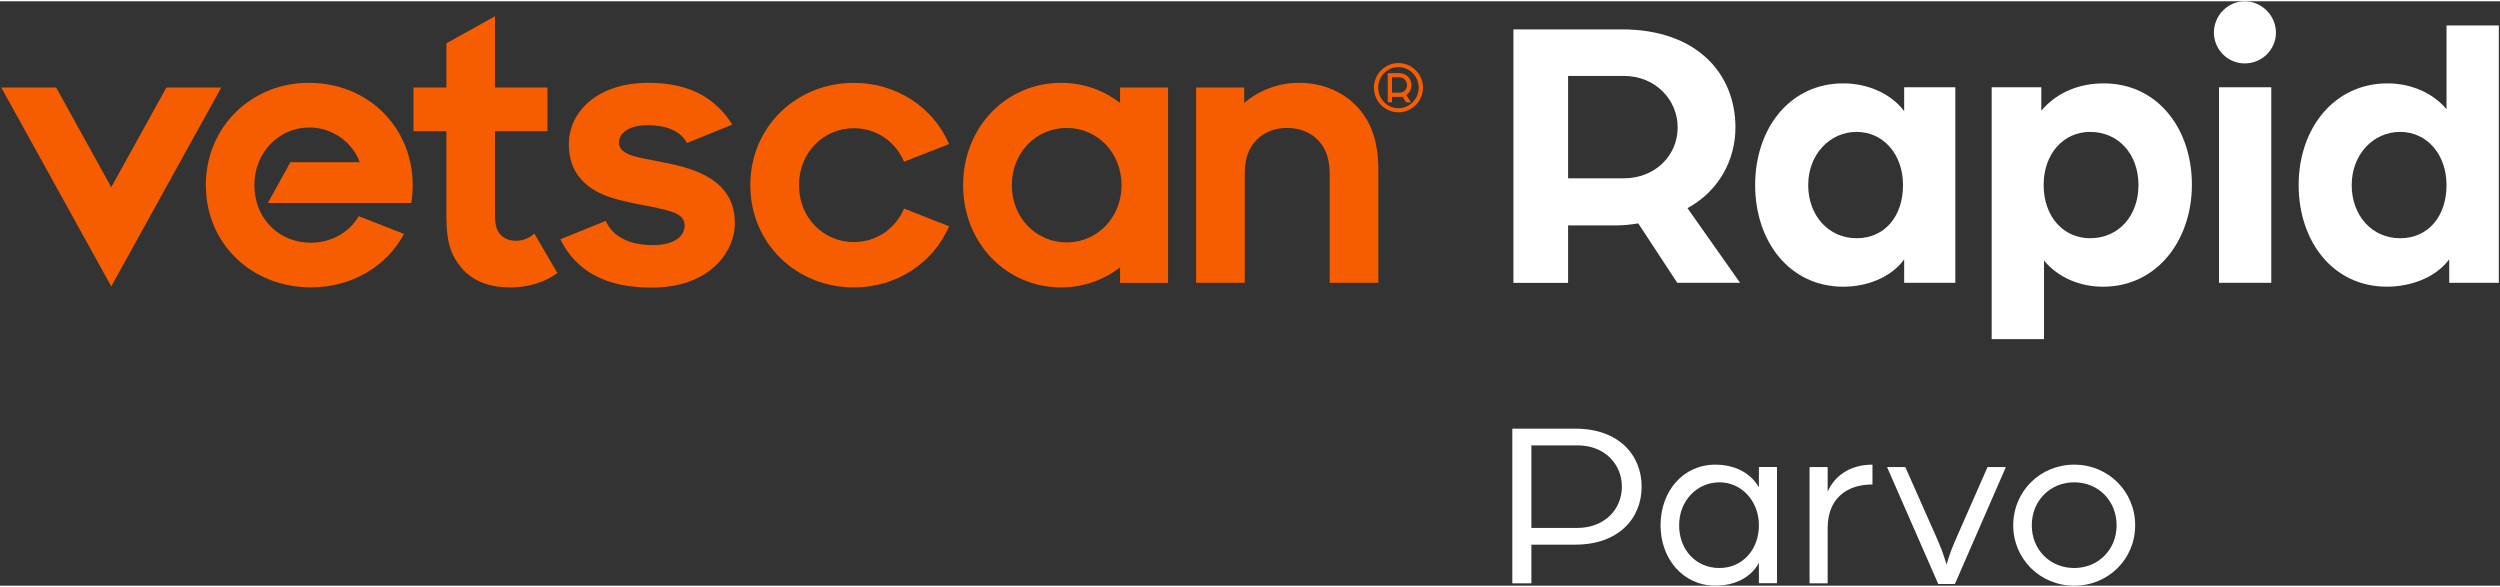
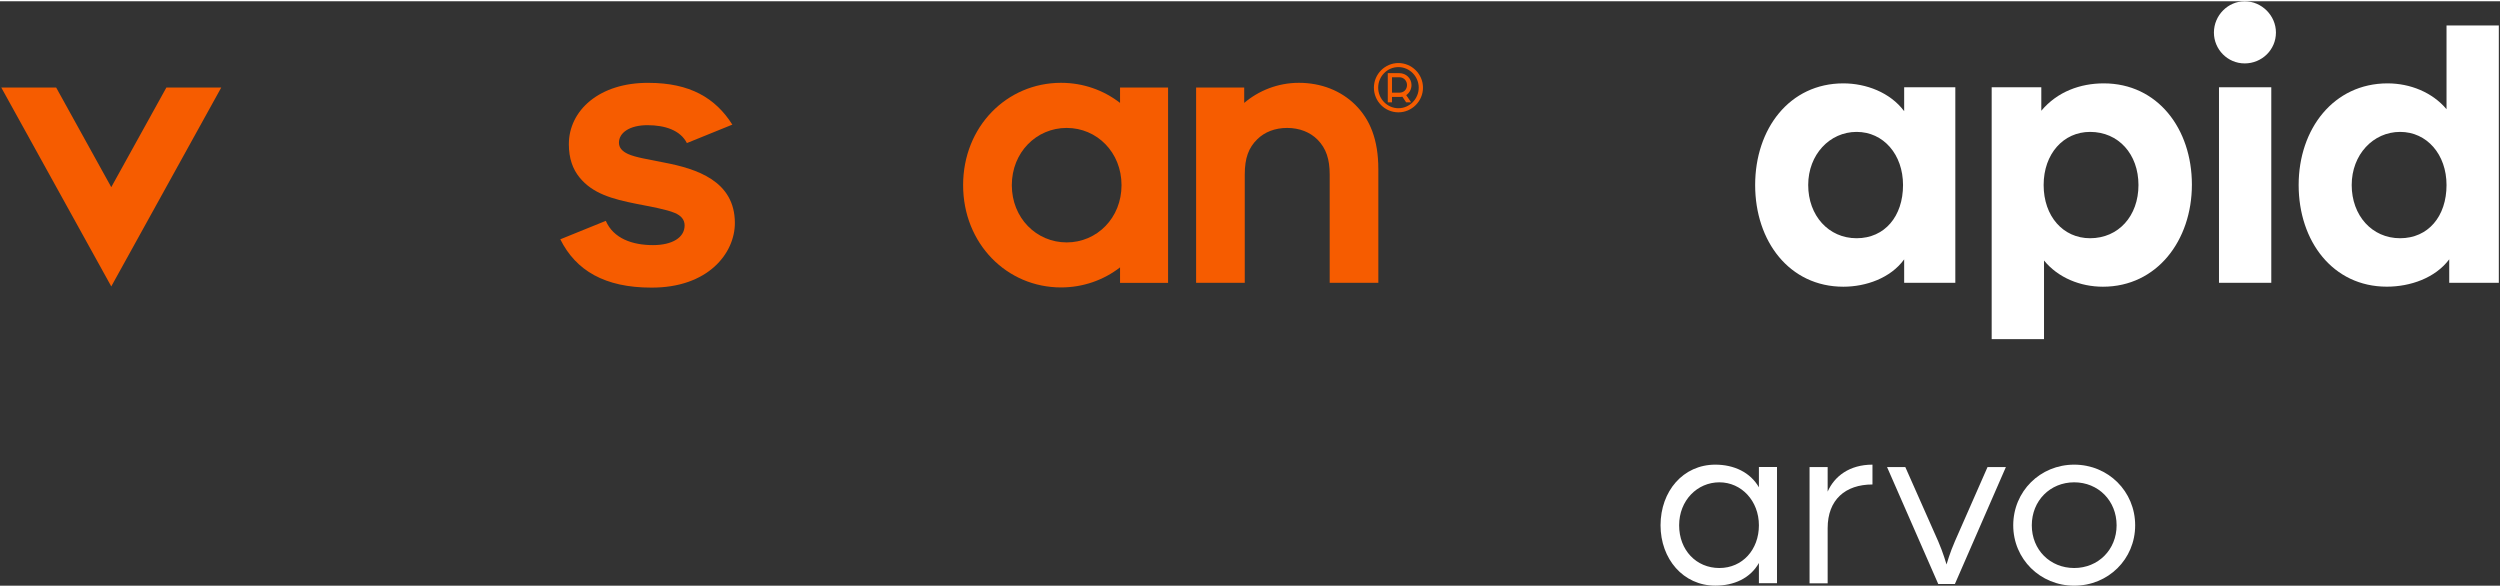
<svg xmlns="http://www.w3.org/2000/svg" width="230px" height="54px" viewBox="0 0 231 54" version="1.1">
  <rect x="0" y="0" width="231" height="54" fill="#333333" stroke="none" />
  <g id="surface1">
-     <path style=" stroke:none;fill-rule:nonzero;fill:rgb(100%,100%,100%);fill-opacity:1;" d="M 139.738 39.492 L 145.59 39.492 C 149.527 39.492 151.688 41.895 151.688 44.852 C 151.688 47.805 149.527 50.207 145.566 50.207 L 141.5 50.207 L 141.5 53.781 L 139.738 53.781 Z M 145.746 48.664 C 148.254 48.664 149.863 46.941 149.863 44.852 C 149.863 42.758 148.254 41.035 145.77 41.035 L 141.5 41.035 L 141.5 48.664 Z M 145.746 48.664 " />
    <path style=" stroke:none;fill-rule:nonzero;fill:rgb(100%,100%,100%);fill-opacity:1;" d="M 153.434 48.422 C 153.434 45.266 155.523 42.816 158.496 42.816 C 160.215 42.816 161.73 43.523 162.523 44.91 L 162.523 43.035 L 164.195 43.035 L 164.195 53.773 L 162.523 53.773 L 162.523 51.902 C 161.73 53.316 160.215 53.996 158.496 53.996 C 155.527 53.996 153.434 51.527 153.434 48.418 Z M 162.523 48.422 C 162.523 46.172 160.918 44.449 158.871 44.449 C 156.824 44.449 155.152 46.125 155.152 48.422 C 155.152 50.715 156.734 52.367 158.871 52.367 C 161.004 52.367 162.523 50.668 162.523 48.422 Z M 162.523 48.422 " />
    <path style=" stroke:none;fill-rule:nonzero;fill:rgb(100%,100%,100%);fill-opacity:1;" d="M 167.203 43.039 L 168.875 43.039 L 168.875 45.309 C 169.496 43.898 170.879 42.816 173.016 42.816 L 173.016 44.648 C 170.504 44.648 168.875 46.059 168.875 48.684 L 168.875 53.781 L 167.203 53.781 Z M 167.203 43.039 " />
    <path style=" stroke:none;fill-rule:nonzero;fill:rgb(100%,100%,100%);fill-opacity:1;" d="M 174.355 43.039 L 176.051 43.039 L 179.09 49.898 C 179.527 50.891 179.859 52.039 179.859 52.039 C 179.859 52.039 180.188 50.895 180.633 49.898 L 183.648 43.039 L 185.344 43.039 L 180.633 53.844 L 179.094 53.844 L 174.363 43.039 Z M 174.355 43.039 " />
    <path style=" stroke:none;fill-rule:nonzero;fill:rgb(100%,100%,100%);fill-opacity:1;" d="M 186.023 48.422 C 186.023 45.289 188.508 42.816 191.656 42.816 C 194.801 42.816 197.289 45.285 197.289 48.422 C 197.289 51.555 194.801 54 191.656 54 C 188.508 54 186.023 51.531 186.023 48.422 Z M 195.574 48.422 C 195.574 46.148 193.879 44.449 191.656 44.449 C 189.434 44.449 187.738 46.148 187.738 48.422 C 187.738 50.691 189.434 52.367 191.656 52.367 C 193.879 52.367 195.574 50.668 195.574 48.422 Z M 195.574 48.422 " />
-     <path style=" stroke:none;fill-rule:nonzero;fill:rgb(100%,100%,100%);fill-opacity:1;" d="M 139.84 2.598 L 149.863 2.598 C 156.75 2.598 160.355 6.645 160.355 11.672 C 160.355 14.668 158.805 17.559 155.922 19.113 L 160.785 26.016 L 154.98 26.016 L 151.375 20.523 C 150.691 20.633 150.078 20.707 149.395 20.707 L 144.891 20.707 L 144.891 26.02 L 139.84 26.02 Z M 150.008 16.363 C 152.961 16.363 155.016 14.23 155.016 11.664 C 155.016 9.098 152.961 6.898 150.043 6.898 L 144.891 6.898 L 144.891 16.363 Z M 150.008 16.363 " />
    <path style=" stroke:none;fill-rule:nonzero;fill:rgb(100%,100%,100%);fill-opacity:1;" d="M 162.176 16.98 C 162.176 11.777 165.352 7.586 170.324 7.586 C 172.418 7.586 174.648 8.418 175.945 10.156 L 175.945 7.949 L 180.672 7.949 L 180.672 26.016 L 175.945 26.016 L 175.945 23.848 C 174.688 25.582 172.41 26.375 170.324 26.375 C 165.348 26.375 162.176 22.188 162.176 16.98 Z M 175.84 16.98 C 175.84 14.16 174.035 12.07 171.551 12.07 C 169.062 12.07 167.078 14.168 167.078 16.98 C 167.078 19.797 168.953 21.895 171.551 21.895 C 174.148 21.895 175.84 19.871 175.84 16.98 Z M 175.84 16.98 " />
    <path style=" stroke:none;fill-rule:nonzero;fill:rgb(100%,100%,100%);fill-opacity:1;" d="M 184.039 7.949 L 188.617 7.949 L 188.617 10.117 C 190.098 8.348 192.223 7.586 194.387 7.586 C 199.363 7.586 202.531 11.777 202.531 16.945 C 202.531 22.109 199.289 26.375 194.312 26.375 C 192.219 26.375 190.168 25.547 188.867 23.953 L 188.867 31.219 L 184.031 31.219 L 184.031 7.949 Z M 197.594 16.98 C 197.594 14.129 195.754 12.07 193.121 12.07 C 190.668 12.07 188.832 14.09 188.832 16.98 C 188.832 19.871 190.637 21.895 193.121 21.895 C 195.754 21.895 197.594 19.836 197.594 16.98 Z M 197.594 16.98 " />
    <path style=" stroke:none;fill-rule:nonzero;fill:rgb(100%,100%,100%);fill-opacity:1;" d="M 204.566 2.891 C 204.566 1.301 205.863 0 207.41 0 C 208.961 0 210.297 1.301 210.297 2.891 C 210.297 4.48 209 5.742 207.41 5.742 C 205.824 5.742 204.566 4.445 204.566 2.891 Z M 205.035 7.949 L 209.867 7.949 L 209.867 26.016 L 205.035 26.016 Z M 205.035 7.949 " />
    <path style=" stroke:none;fill-rule:nonzero;fill:rgb(100%,100%,100%);fill-opacity:1;" d="M 212.395 16.98 C 212.395 11.777 215.641 7.586 220.613 7.586 C 222.703 7.586 224.754 8.418 226.059 9.973 L 226.059 2.238 L 230.891 2.238 L 230.891 26.012 L 226.309 26.012 L 226.309 23.844 C 225.012 25.578 222.703 26.371 220.543 26.371 C 215.562 26.371 212.395 22.18 212.395 16.977 Z M 226.059 16.98 C 226.059 14.16 224.254 12.07 221.77 12.07 C 219.281 12.07 217.297 14.168 217.297 16.98 C 217.297 19.797 219.168 21.895 221.77 21.895 C 224.367 21.895 226.059 19.871 226.059 16.98 Z M 226.059 16.98 " />
-     <path style=" stroke:none;fill-rule:nonzero;fill:rgb(96.471%,36.078%,0%);fill-opacity:1;" d="M 38.207 7.969 L 41.246 7.969 L 41.246 3.887 L 45.738 1.383 L 45.738 7.969 L 50.586 7.969 L 50.586 12.004 L 45.738 12.004 L 45.738 19.758 C 45.738 20.805 45.957 21.266 46.293 21.613 C 46.629 21.961 47.113 22.129 47.707 22.129 C 48.34 22.129 49.008 21.832 49.375 21.465 L 51.504 25.113 C 50.371 25.945 48.84 26.441 47.172 26.441 C 45.16 26.441 43.641 25.836 42.617 24.602 C 41.605 23.391 41.246 22.129 41.246 19.836 L 41.246 12.008 L 38.207 12.008 Z M 38.207 7.969 " />
    <path style=" stroke:none;fill-rule:nonzero;fill:rgb(96.471%,36.078%,0%);fill-opacity:1;" d="M 51.777 21.992 L 55.977 20.289 C 56.68 21.918 58.43 22.531 60.332 22.531 C 62.109 22.531 63.258 21.84 63.258 20.711 C 63.258 20.195 62.949 19.805 62.34 19.555 C 61.574 19.23 60.133 18.977 58.832 18.723 C 56.531 18.266 54.758 17.762 53.551 16.281 C 52.922 15.512 52.562 14.52 52.562 13.203 C 52.562 10.098 55.367 7.504 59.934 7.539 C 63.734 7.539 66.109 8.93 67.668 11.398 L 63.469 13.102 C 62.867 11.918 61.449 11.449 59.824 11.449 C 58.199 11.449 57.191 12.133 57.191 13.066 C 57.191 13.527 57.48 13.855 58.023 14.109 C 58.734 14.434 59.875 14.598 61.363 14.902 C 64.367 15.477 67.902 16.598 67.902 20.488 C 67.902 23.301 65.402 26.488 60.168 26.457 C 55.895 26.457 53.215 24.887 51.777 22.004 " />
    <path style=" stroke:none;fill-rule:nonzero;fill:rgb(96.471%,36.078%,0%);fill-opacity:1;" d="M 15.375 7.969 L 10.281 17.176 L 5.188 7.969 L 0.117 7.969 L 10.281 26.348 L 20.445 7.969 Z M 15.375 7.969 " />
-     <path style=" stroke:none;fill-rule:nonzero;fill:rgb(96.471%,36.078%,0%);fill-opacity:1;" d="M 83.535 19.156 C 82.75 21.016 80.969 22.25 78.895 22.25 C 76.098 22.25 73.828 20.008 73.828 16.992 C 73.828 13.973 76.098 11.73 78.895 11.73 C 80.969 11.73 82.75 12.965 83.535 14.828 L 87.695 13.195 C 86.234 9.793 82.844 7.539 78.895 7.539 C 73.613 7.539 69.328 11.57 69.328 16.992 C 69.328 22.41 73.609 26.441 78.895 26.441 C 82.844 26.441 86.234 24.188 87.695 20.789 Z M 83.535 19.156 " />
    <path style=" stroke:none;fill-rule:nonzero;fill:rgb(96.471%,36.078%,0%);fill-opacity:1;" d="M 98.562 22.281 C 95.762 22.281 93.492 20.023 93.492 16.992 C 93.492 13.961 95.762 11.703 98.562 11.703 C 101.363 11.703 103.629 13.961 103.629 16.992 C 103.629 20.023 101.355 22.281 98.562 22.281 M 103.492 7.973 L 103.492 9.391 C 101.977 8.215 100.09 7.535 98.039 7.535 C 93.043 7.535 88.992 11.566 88.992 16.988 C 88.992 22.406 93.043 26.441 98.039 26.441 C 100.082 26.441 101.977 25.762 103.492 24.59 L 103.492 26.02 L 107.93 26.02 L 107.93 7.973 Z M 103.492 7.973 " />
-     <path style=" stroke:none;fill-rule:nonzero;fill:rgb(96.471%,36.078%,0%);fill-opacity:1;" d="M 28.738 22.312 C 25.727 22.312 23.504 20.02 23.504 16.992 C 23.504 13.965 25.773 11.664 28.578 11.664 C 30.672 11.664 32.539 12.973 33.242 14.871 L 33.281 14.871 C 33.309 14.941 33.258 14.902 33.254 14.891 C 33.254 14.883 33.246 14.875 33.242 14.871 L 26.832 14.871 L 24.75 18.637 L 38.004 18.637 C 38.945 12.73 34.746 7.535 28.52 7.535 C 23.273 7.535 19.02 11.566 19.02 16.988 C 19.02 22.406 23.254 26.438 28.742 26.438 C 32.453 26.438 35.715 24.527 37.332 21.5 L 33.152 19.859 C 32.312 21.285 30.691 22.305 28.742 22.305 " />
    <path style=" stroke:none;fill-rule:nonzero;fill:rgb(96.471%,36.078%,0%);fill-opacity:1;" d="M 127.359 15.531 C 127.359 12.73 126.562 10.91 125.262 9.602 C 123.934 8.27 122.09 7.535 120.016 7.535 C 118.059 7.535 116.281 8.27 114.965 9.391 L 114.965 7.969 L 110.52 7.969 L 110.52 26.012 L 115.016 26.012 L 115.016 16.004 C 115.016 14.488 115.371 13.531 116.172 12.75 C 116.855 12.078 117.812 11.703 118.938 11.703 C 120.066 11.703 121.07 12.098 121.758 12.805 C 122.543 13.613 122.863 14.598 122.863 16.012 L 122.863 26.016 L 127.359 26.016 L 127.359 15.531 " />
    <path style=" stroke:none;fill-rule:nonzero;fill:rgb(96.471%,36.078%,0%);fill-opacity:1;" d="M 126.949 7.98 C 126.949 6.73 127.973 5.707 129.211 5.707 C 130.453 5.707 131.484 6.73 131.484 7.98 C 131.484 9.234 130.461 10.262 129.211 10.262 C 127.961 10.262 126.949 9.238 126.949 7.98 Z M 131.09 7.98 C 131.09 6.945 130.246 6.082 129.211 6.082 C 128.176 6.082 127.344 6.945 127.344 7.98 C 127.344 9.02 128.184 9.883 129.211 9.883 C 130.242 9.883 131.09 9.023 131.09 7.98 Z M 128.23 6.641 L 129.297 6.641 C 129.93 6.641 130.422 7.133 130.422 7.738 C 130.422 8.145 130.223 8.473 129.934 8.672 L 130.387 9.336 L 129.926 9.336 L 129.582 8.82 C 129.508 8.836 129.398 8.84 129.316 8.84 L 128.621 8.84 L 128.621 9.336 L 128.23 9.336 Z M 129.316 8.445 C 129.723 8.445 130.008 8.141 130.008 7.738 C 130.008 7.363 129.719 7.023 129.316 7.023 L 128.621 7.023 L 128.621 8.445 Z M 129.316 8.445 " />
  </g>
</svg>